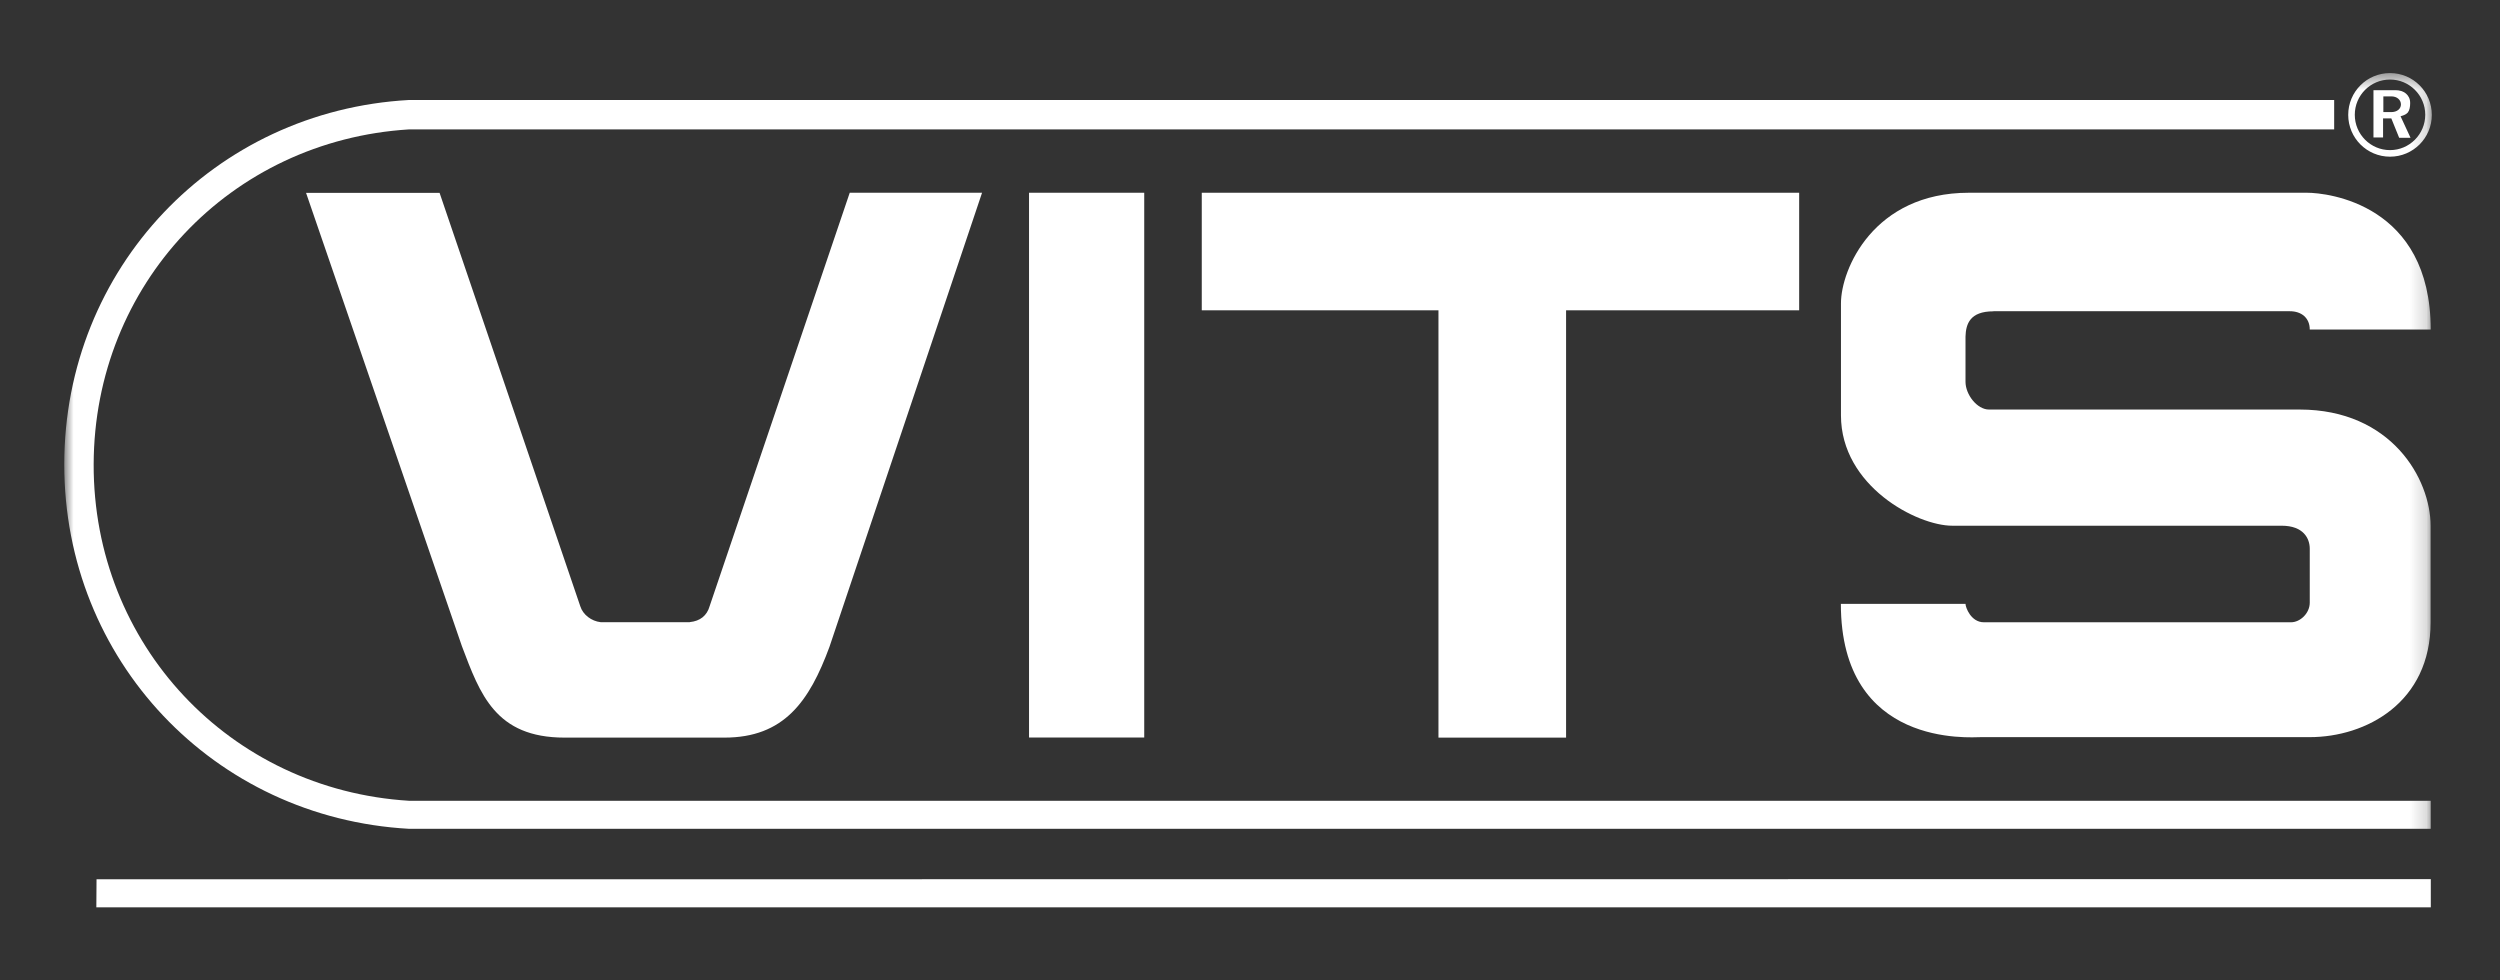
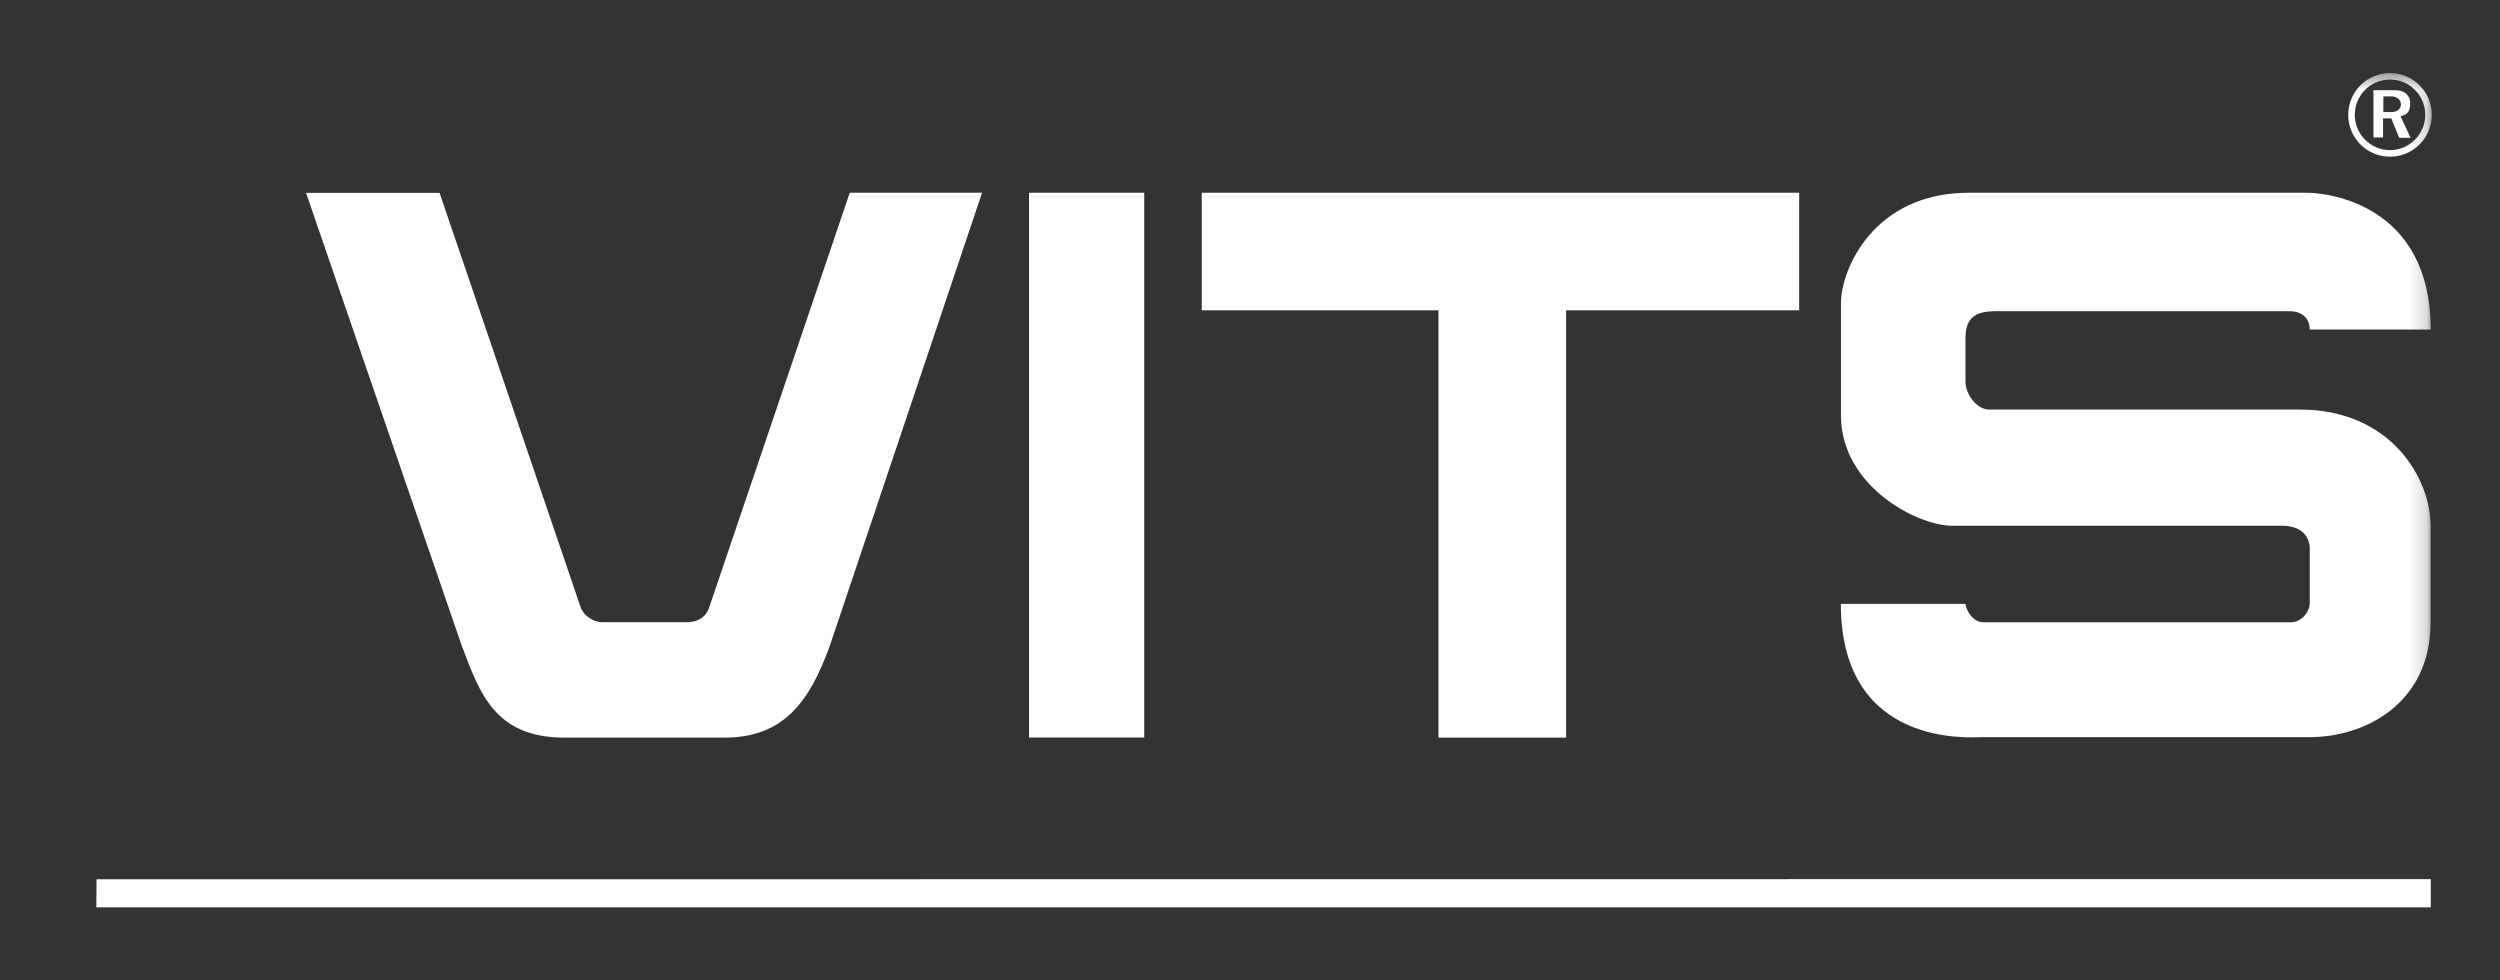
<svg xmlns="http://www.w3.org/2000/svg" width="153" height="60" viewBox="0 0 153 60" fill="none">
  <rect x="0" y="0" width="153" height="60" fill="#333333" stroke="none" />
  <g id="Vits_logo_weiss">
    <g id="Clip path group">
      <mask id="mask0_1011_10463" style="mask-type:luminance" maskUnits="userSpaceOnUse" x="3" y="4" width="146" height="52">
        <g id="clippath">
          <path id="Vector" d="M148.827 4.472H3.938V55.528H148.827V4.472Z" fill="white" />
        </g>
      </mask>
      <g mask="url(#mask0_1011_10463)">
        <g id="Group">
          <path id="Vector_2" d="M121.998 19.047H140.14C140.848 19.047 141.357 19.455 141.357 20.168H148.759C148.759 12.481 142.432 11.796 141.193 11.796H120.493C114.664 11.796 112.667 16.483 112.667 18.56V25.421C112.667 29.745 117.318 32.174 119.48 32.174H139.637C140.978 32.174 141.357 32.96 141.357 33.577V36.883C141.357 37.54 140.763 38.083 140.214 38.083H121.41C120.623 38.083 120.289 37.172 120.289 36.957H112.661C112.661 45.787 120.6 45.113 121.246 45.113H141.351C144.803 45.113 148.753 43.002 148.753 38.089V32.185C148.753 29.293 146.337 25.064 140.74 25.064H121.727C120.997 25.064 120.289 24.147 120.289 23.366V20.593C120.312 19.834 120.555 19.053 121.993 19.053" fill="white" />
          <path id="Vector_3" d="M42.215 38.077H36.76C36.199 38.015 35.679 37.625 35.514 37.104L26.902 11.802H18.73L28.266 39.538C29.38 42.487 30.32 45.142 34.553 45.142H44.331C47.975 45.142 49.531 42.934 50.765 39.583L60.102 11.796H52.004L43.431 37.093C43.267 37.681 42.843 38.01 42.22 38.072" fill="white" />
        </g>
      </g>
    </g>
    <path id="Vector_4" d="M70.027 11.796H62.977V45.136H70.027V11.796Z" fill="white" />
    <path id="Vector_5" d="M95.844 45.142V18.991H110.109V11.796H73.548V18.991H88.034V45.142H95.844Z" fill="white" />
    <path id="Vector_6" d="M5.908 53.813L5.896 55.528H148.765V53.802L5.908 53.813Z" fill="white" />
    <g id="Clip path group_2">
      <mask id="mask1_1011_10463" style="mask-type:luminance" maskUnits="userSpaceOnUse" x="3" y="4" width="146" height="52">
        <g id="clippath-1">
          <path id="Vector_7" d="M148.827 4.472H3.938V55.528H148.827V4.472Z" fill="white" />
        </g>
      </mask>
      <g mask="url(#mask1_1011_10463)">
        <g id="Group_2">
-           <path id="Vector_8" d="M5.732 28.404C5.766 17.423 14.079 8.598 25.034 7.919H142.851V6.119H25.034C13.089 6.781 3.944 16.438 3.933 28.404C3.921 40.381 13.072 50.06 25.034 50.723H148.759V49.008H25.034C14.045 48.328 5.698 39.419 5.732 28.404Z" fill="white" />
          <path id="Vector_9" d="M146.269 9.589C147.683 9.589 148.827 8.445 148.827 7.03C148.827 5.615 147.683 4.472 146.269 4.472C144.854 4.472 143.711 5.615 143.711 7.03C143.711 8.445 144.854 9.589 146.269 9.589ZM146.269 4.868C147.463 4.868 148.425 5.836 148.425 7.025C148.425 8.213 147.457 9.187 146.269 9.187C145.08 9.187 144.113 8.219 144.113 7.025C144.113 5.83 145.08 4.868 146.269 4.868Z" fill="white" />
          <path id="Vector_10" d="M145.85 7.245H146.348L146.829 8.434H147.525L146.914 7.115C147.157 7.047 147.253 6.996 147.361 6.883C147.468 6.741 147.502 6.526 147.502 6.306C147.502 6.034 147.395 5.864 147.259 5.74C147.089 5.581 146.835 5.519 146.614 5.519H145.256V8.411H145.844V7.234L145.85 7.245ZM145.861 5.898H146.348C146.705 5.898 146.937 6.119 146.937 6.391C146.937 6.662 146.699 6.86 146.348 6.86H145.861V5.898Z" fill="white" />
        </g>
      </g>
    </g>
  </g>
</svg>